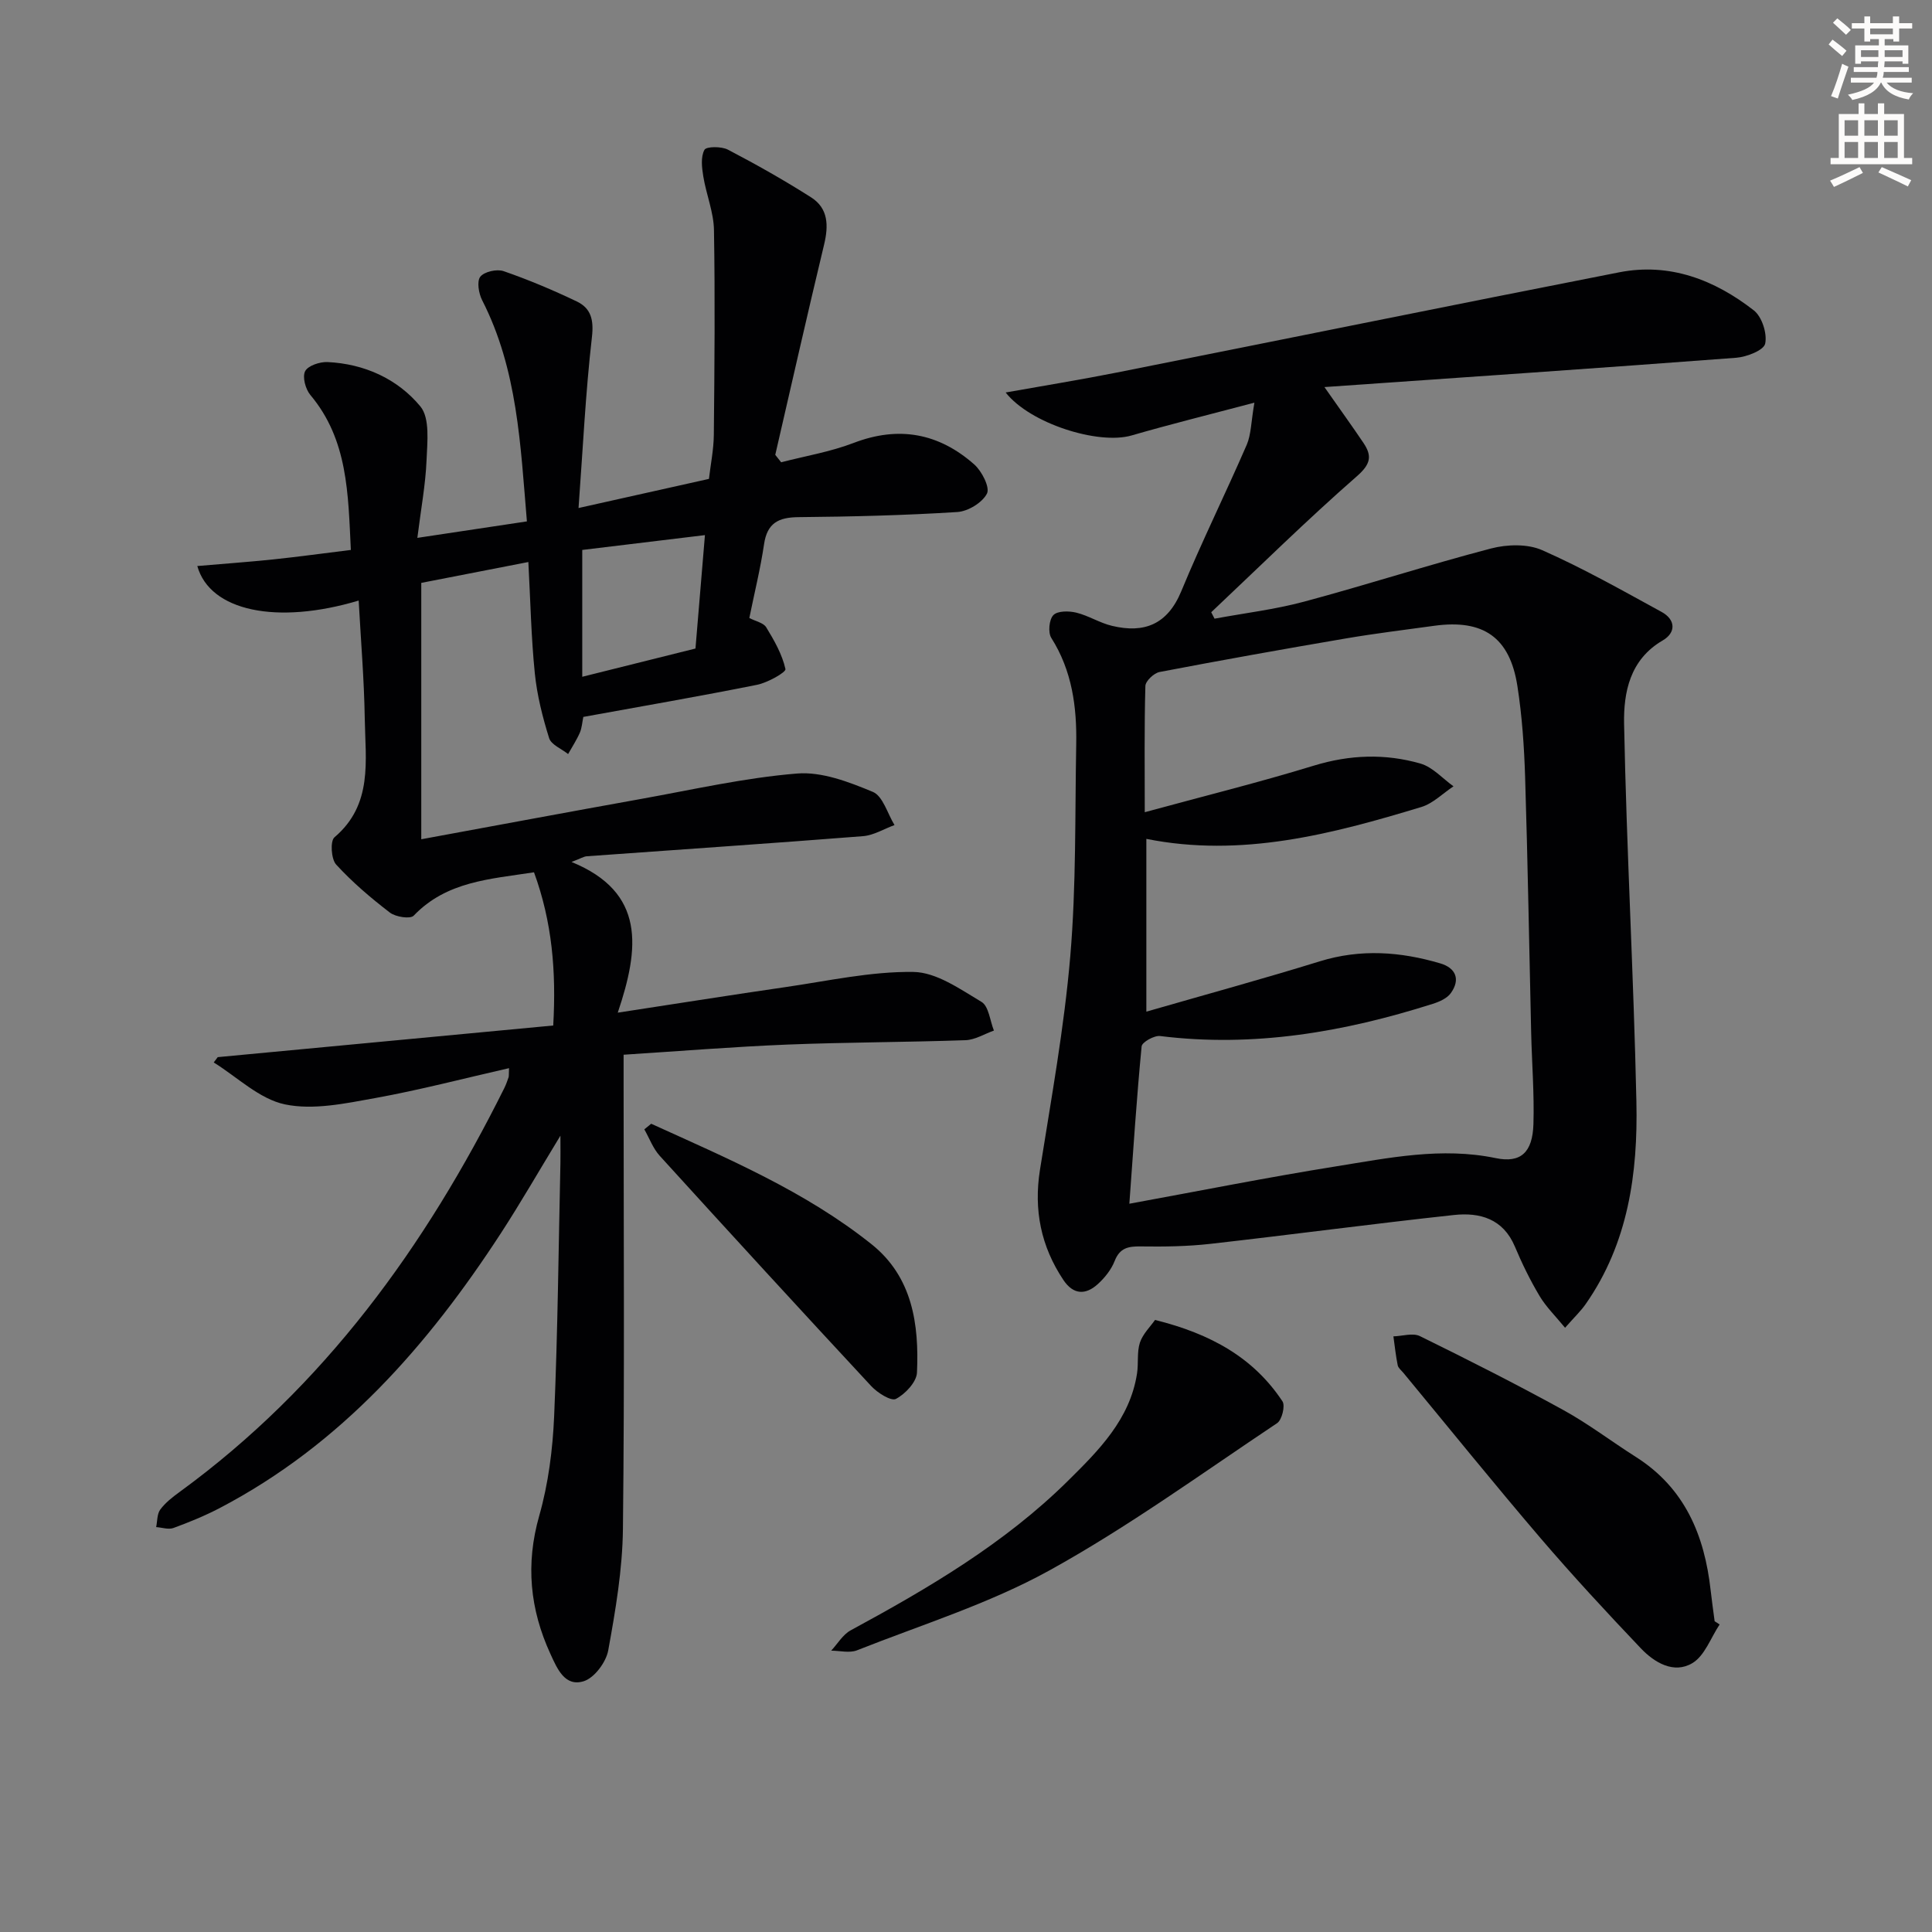
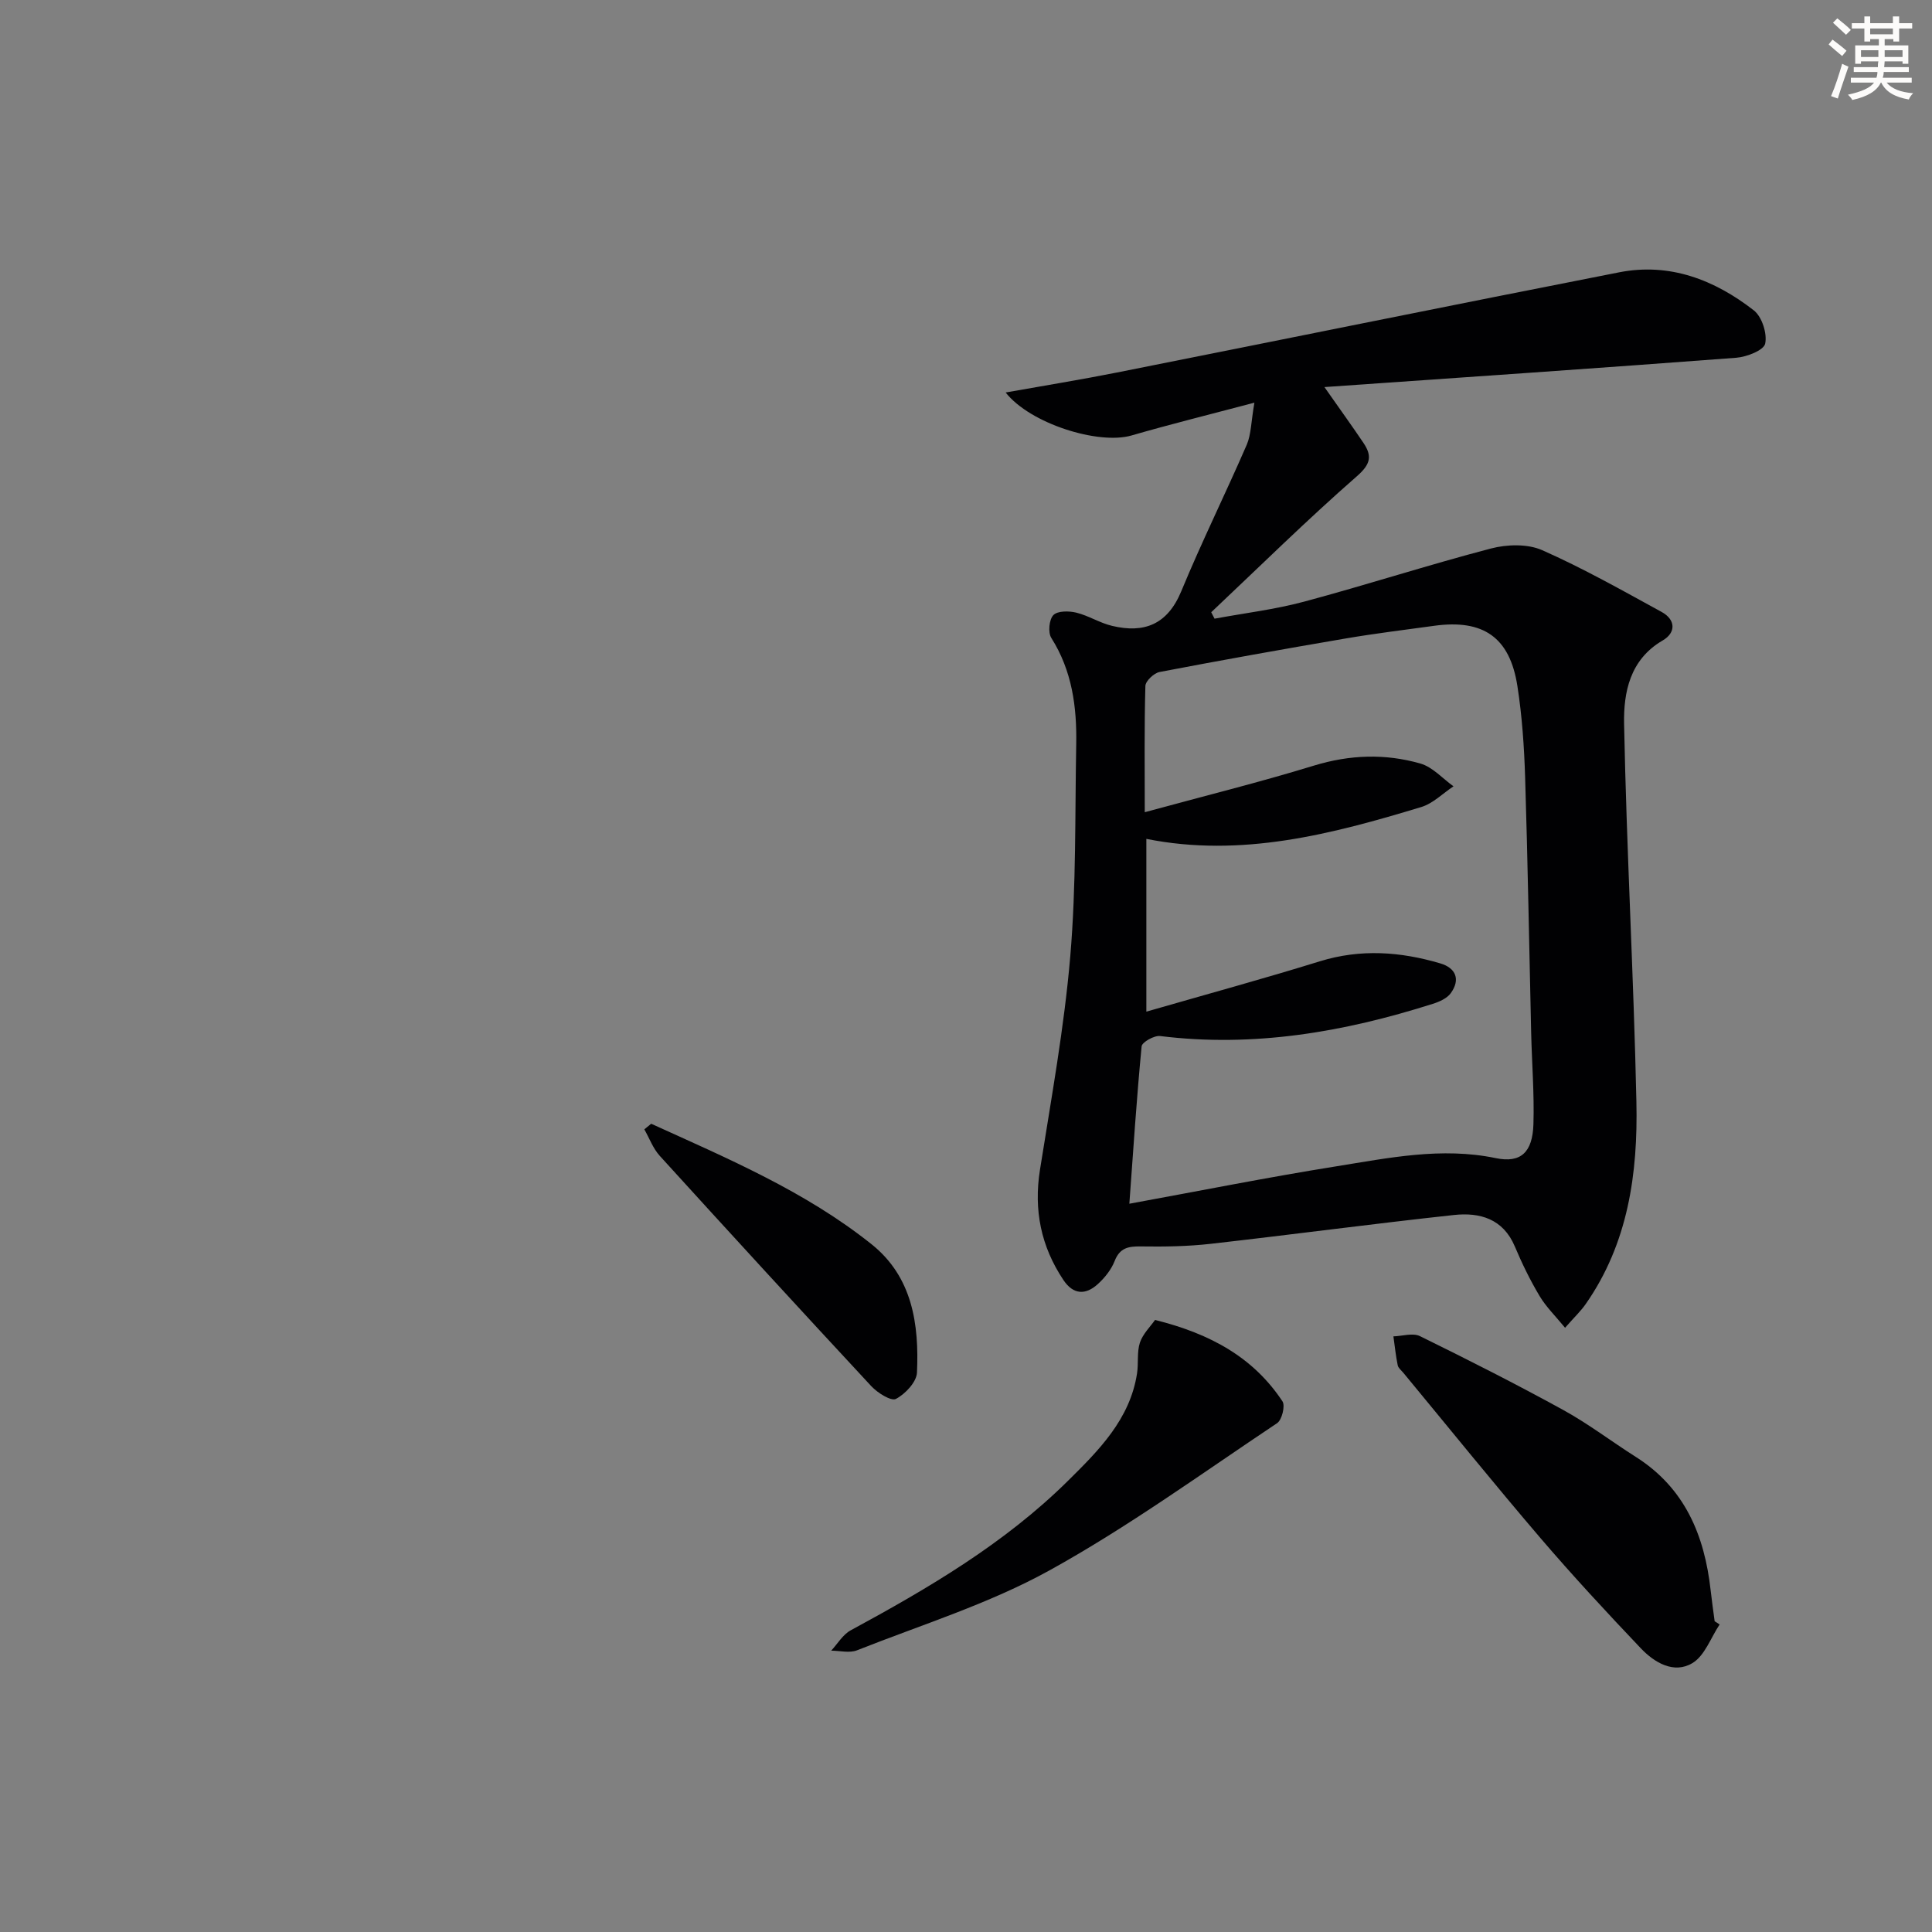
<svg xmlns="http://www.w3.org/2000/svg" enable-background="new 0 0 400 400" viewBox="0 0 400 400">
  <rect x="0" y="0" width="400" height="400" fill="#808080" stroke="none" />
  <path d="m378.6 9.2.8-1c.9.7 1.9 1.4 2.9 2.3l-.9 1.1c-1.1-.9-2-1.7-2.8-2.4zm.5 10.7c.9-2.1 1.6-4.3 2.3-6.7.4.2.8.4 1.3.6-.7 2.1-1.5 4.3-2.2 6.6zm.4-15.2.9-.9c1 .8 2 1.6 2.8 2.4l-1 1c-1-.9-1.9-1.8-2.7-2.5zm12.5-1.3h1.2v1.4h2.7v1.1h-2.7v2.7h-1.2v-.5h-1.8v1.3h4.9v3.8h-1.2v-.5h-3.7c0 .4-.1.9-.1 1.2h5.1v1h-5.2c0 .5-.1.9-.2 1.2h6v1h-5.2c1.1 1.3 2.9 2 5.5 2.2-.4.4-.7.8-.9 1.3-2.9-.5-4.8-1.6-5.7-3.5h-.1c-.8 1.7-2.7 2.9-5.9 3.6-.2-.4-.6-.8-.9-1.1 2.8-.6 4.6-1.4 5.4-2.5h-4.8v-1h5.3c.1-.3.2-.7.2-1.2h-4.9v-1h5c0-.4 0-.8.1-1.2h-3.6v.5h-1.2v-3.8h4.9v-1.3h-1.8v.5h-1.2v-2.7h-2.6v-1.1h2.6v-1.4h1.2v1.4h4.7v-1.4zm-6.7 8.4h3.6c0-.4 0-.9 0-1.4h-3.6zm1.9-4.7h4.7v-1.2h-4.7zm6.7 3.3h-3.7v1.4h3.7z" fill="#fcfbfa" />
-   <path d="m384.7 21.4h1.3v2.2h2.8v-2.2h1.3v2.2h4.1v9.1h1.7v1.3h-16.9v-1.3h1.7v-9.1h4.1v-2.2zm.3 13.2.7 1.2c-1.8.9-3.8 1.9-6 2.9-.2-.4-.5-.8-.8-1.3 2.4-1 4.4-2 6.1-2.8zm-3.1-6.5h2.8v-3.2h-2.8zm0 4.6h2.8v-3.3h-2.8zm4.1-4.6h2.8v-3.2h-2.8zm0 4.6h2.8v-3.3h-2.8zm3.6 1.9c2.1.9 4.1 1.8 6.1 2.7l-.7 1.3c-2.2-1.1-4.2-2-6.1-2.9zm3.3-9.7h-2.8v3.2h2.8zm-2.8 7.8h2.8v-3.3h-2.8z" fill="#fcfbfa" />
  <g fill="#010103">
-     <path d="m105.39 221.15c-9.4 2.14-18.51 4.53-27.75 6.2-6.15 1.11-12.77 2.53-18.65 1.3-5.29-1.11-9.86-5.65-14.74-8.68.28-.37.56-.74.83-1.1 23.01-2.17 46.02-4.34 69.46-6.55.64-11.25-.23-21.46-3.98-31.72-9.11 1.41-18.09 1.85-24.91 8.98-.71.74-3.74.27-4.93-.64-3.95-3.03-7.78-6.29-11.13-9.95-1.03-1.13-1.25-4.86-.35-5.63 8.02-6.8 6.41-15.91 6.28-24.57-.13-8.1-.81-16.2-1.26-24.45-16.94 5.07-30.79 2.2-33.41-7.15 5.31-.46 10.53-.83 15.73-1.37 5.23-.55 10.45-1.27 16.06-1.96-.57-11.69-.6-22.81-8.38-32.08-1.01-1.2-1.69-3.73-1.09-4.92.58-1.15 3.04-1.97 4.63-1.9 7.64.36 14.51 3.48 19.23 9.18 2.02 2.44 1.43 7.41 1.28 11.19-.21 5.04-1.16 10.06-1.9 16.03 8.18-1.23 15.15-2.28 22.68-3.41-1.34-15.86-1.93-31.44-9.26-45.78-.72-1.41-1.14-3.91-.39-4.88.83-1.05 3.44-1.64 4.83-1.15 5.15 1.78 10.2 3.91 15.12 6.26 2.96 1.41 3.58 3.79 3.16 7.41-1.32 11.51-1.87 23.11-2.77 35.37 9.45-2.11 17.97-4.01 27-6.03.34-2.98.98-6.06 1.01-9.14.14-14.12.27-28.25.03-42.37-.06-3.71-1.6-7.38-2.21-11.11-.3-1.83-.56-4.05.24-5.51.39-.72 3.52-.74 4.87-.03 5.86 3.06 11.63 6.32 17.21 9.87 3.58 2.28 3.63 5.86 2.69 9.78-3.48 14.48-6.76 29.02-10.11 43.53.41.51.81 1.03 1.22 1.54 5.01-1.3 10.19-2.16 14.99-4 9.38-3.6 17.66-2.02 24.99 4.45 1.57 1.39 3.28 4.75 2.63 6.03-.96 1.88-3.92 3.68-6.14 3.82-10.95.69-21.94.96-32.91 1.06-4.12.04-6.46 1.23-7.1 5.6-.75 5.07-1.99 10.06-3.05 15.28 1.32.69 2.93.99 3.5 1.93 1.66 2.72 3.3 5.6 3.98 8.64.15.66-3.68 2.82-5.88 3.26-11.86 2.38-23.79 4.43-35.97 6.65-.23 1.1-.29 2.27-.72 3.27-.67 1.53-1.61 2.95-2.43 4.42-1.36-1.09-3.5-1.93-3.93-3.3-1.36-4.35-2.5-8.87-2.96-13.4-.75-7.38-.9-14.83-1.34-23.06-8.04 1.57-15.11 2.95-22.17 4.32v53.08c15.34-2.82 30.41-5.64 45.51-8.35 10.74-1.93 21.46-4.38 32.29-5.26 5.13-.42 10.74 1.74 15.69 3.8 2.09.87 3.03 4.5 4.49 6.87-2.17.79-4.3 2.12-6.52 2.3-19.06 1.5-38.13 2.78-57.19 4.16-.6.04-1.18.42-3.16 1.18 15.36 6.29 14.08 17.83 9.57 31.2 12.81-1.96 23.72-3.7 34.65-5.28 8.84-1.28 17.72-3.27 26.55-3.15 4.77.06 9.68 3.56 14.11 6.2 1.5.89 1.75 3.9 2.57 5.94-1.96.69-3.9 1.92-5.88 1.99-12.31.43-24.63.42-36.94.91-11.1.45-22.18 1.35-33.85 2.1v5.67c0 30.83.21 61.66-.14 92.49-.09 8.4-1.53 16.85-3.04 25.15-.44 2.44-2.85 5.69-5.05 6.39-3.93 1.24-5.51-2.57-6.92-5.64-4.25-9.25-5.17-18.58-2.32-28.6 1.89-6.64 2.79-13.71 3.09-20.63.75-17.46.91-34.94 1.3-52.41.03-1.43 0-2.87 0-5.66-4.57 7.51-8.26 13.94-12.29 20.14-15.16 23.31-33.12 43.8-58.22 56.94-3.08 1.61-6.33 2.94-9.6 4.14-1.04.38-2.38-.1-3.59-.18.26-1.23.17-2.71.85-3.63 1.06-1.43 2.55-2.59 4.01-3.65 29.93-21.82 50.9-50.83 67.21-83.59.37-.74.64-1.53.91-2.31.07-.35.02-.69.08-1.84zm38.6-86.88c.65-7.76 1.28-15.38 1.96-23.48-9.26 1.12-17.29 2.09-25.4 3.07v26.26c7.98-1.99 15.49-3.87 23.44-5.85z" />
    <path d="m259.71 83.37c-9.49 2.51-17.51 4.49-25.44 6.79-6.84 1.98-21-2.45-26.06-8.9 7.91-1.41 15.51-2.64 23.06-4.14 34.66-6.89 69.28-13.94 103.96-20.74 10.46-2.05 19.75 1.55 27.88 7.88 1.68 1.31 2.8 4.8 2.35 6.89-.3 1.38-3.82 2.75-5.99 2.92-27.96 2.12-55.93 4.02-85.26 6.07 3.44 4.91 5.82 8.2 8.08 11.56 1.8 2.68 1.53 4.37-1.35 6.89-10.35 9.05-20.16 18.73-30.17 28.17.23.44.46.88.69 1.33 6.19-1.15 12.49-1.9 18.56-3.53 12.94-3.47 25.71-7.61 38.67-11 3.32-.87 7.58-.99 10.61.35 8.47 3.74 16.57 8.33 24.71 12.78 2.94 1.6 3.01 4.3.23 5.91-6.81 3.96-8.11 10.77-7.99 17.26.51 26.1 1.99 52.18 2.55 78.29.32 14.75-1.69 29.23-10.49 41.83-1.02 1.47-2.35 2.72-4.28 4.92-2-2.44-3.94-4.33-5.28-6.58-1.95-3.27-3.64-6.73-5.12-10.25-2.43-5.75-7.25-7.09-12.58-6.52-16.82 1.82-33.59 4.07-50.4 5.97-4.77.54-9.62.61-14.43.54-2.59-.04-4.37.27-5.44 3.01-.7 1.79-2.05 3.48-3.49 4.79-2.53 2.3-5.08 2.22-7.13-.86-4.64-6.95-6.16-14.47-4.85-22.78 2.33-14.72 5.02-29.43 6.28-44.25 1.24-14.56.96-29.25 1.23-43.89.14-7.74-.86-15.22-5.16-22.01-.71-1.12-.46-3.81.43-4.72.87-.9 3.22-.88 4.74-.51 2.54.62 4.87 2.14 7.42 2.74 6.66 1.59 11.47-.29 14.32-7.17 4.23-10.24 9.16-20.19 13.57-30.36.9-2.14.88-4.7 1.57-8.68zm-25.89 165.85c14.71-2.69 28.68-5.48 42.75-7.73 10.94-1.75 21.88-4.05 33.13-1.71 5.16 1.07 7.6-1.19 7.78-7.03.19-6.3-.32-12.63-.47-18.94-.41-17.64-.7-35.28-1.25-52.92-.2-6.3-.63-12.64-1.6-18.86-1.57-10.09-7.06-13.86-17.2-12.47-6.08.84-12.19 1.58-18.24 2.61-12.9 2.2-25.78 4.5-38.64 6.96-1.17.22-2.91 1.87-2.94 2.89-.24 8.47-.13 16.95-.13 26.14 12.05-3.29 23.64-6.16 35.03-9.65 7.43-2.27 14.76-2.52 22.06-.42 2.52.73 4.57 3.09 6.83 4.71-2.21 1.46-4.23 3.54-6.65 4.28-18.58 5.64-37.3 10.53-56.94 6.6v35.77c12.39-3.57 24.21-6.8 35.91-10.42 8.44-2.61 16.7-2.01 24.95.43 3.22.95 4.21 3.33 2.17 6.16-.78 1.09-2.38 1.79-3.75 2.22-18.37 5.84-37.05 9.06-56.43 6.66-1.23-.15-3.75 1.27-3.83 2.14-1.03 10.7-1.73 21.45-2.54 32.58z" />
    <path d="m356.03 336.33c-1.83 2.74-3.08 6.47-5.64 8-3.82 2.29-7.84-.09-10.66-3.05-7.1-7.47-14.12-15.04-20.82-22.87-9.62-11.25-18.92-22.77-28.35-34.17-.42-.51-1.06-1-1.18-1.58-.4-1.97-.61-3.98-.89-5.98 1.85-.05 4.02-.77 5.49-.05 9.97 4.9 19.9 9.92 29.63 15.27 5.23 2.87 10.01 6.53 15.06 9.73 10.15 6.43 14.23 16.22 15.5 27.62.24 2.15.55 4.28.83 6.42.35.2.69.43 1.03.66z" />
    <path d="m239.14 273.28c11.57 2.88 20.39 7.81 26.38 16.85.61.92-.11 3.86-1.11 4.52-15.57 10.39-30.8 21.46-47.14 30.49-12.51 6.91-26.46 11.24-39.84 16.54-1.55.61-3.55.08-5.34.07 1.33-1.43 2.41-3.33 4.04-4.21 16.11-8.73 31.87-17.98 45-30.97 6.35-6.28 12.81-12.71 14.28-22.2.33-2.12-.05-4.43.6-6.41.62-1.82 2.18-3.32 3.13-4.68z" />
    <path d="m134.82 232.66c15.82 7.19 31.89 13.98 45.63 24.95 8.47 6.77 9.85 16.56 9.4 26.57-.09 1.96-2.42 4.43-4.36 5.45-.99.52-3.81-1.25-5.1-2.64-14.69-15.81-29.28-31.72-43.8-47.69-1.39-1.53-2.14-3.64-3.19-5.48.47-.39.95-.77 1.42-1.16z" />
  </g>
</svg>